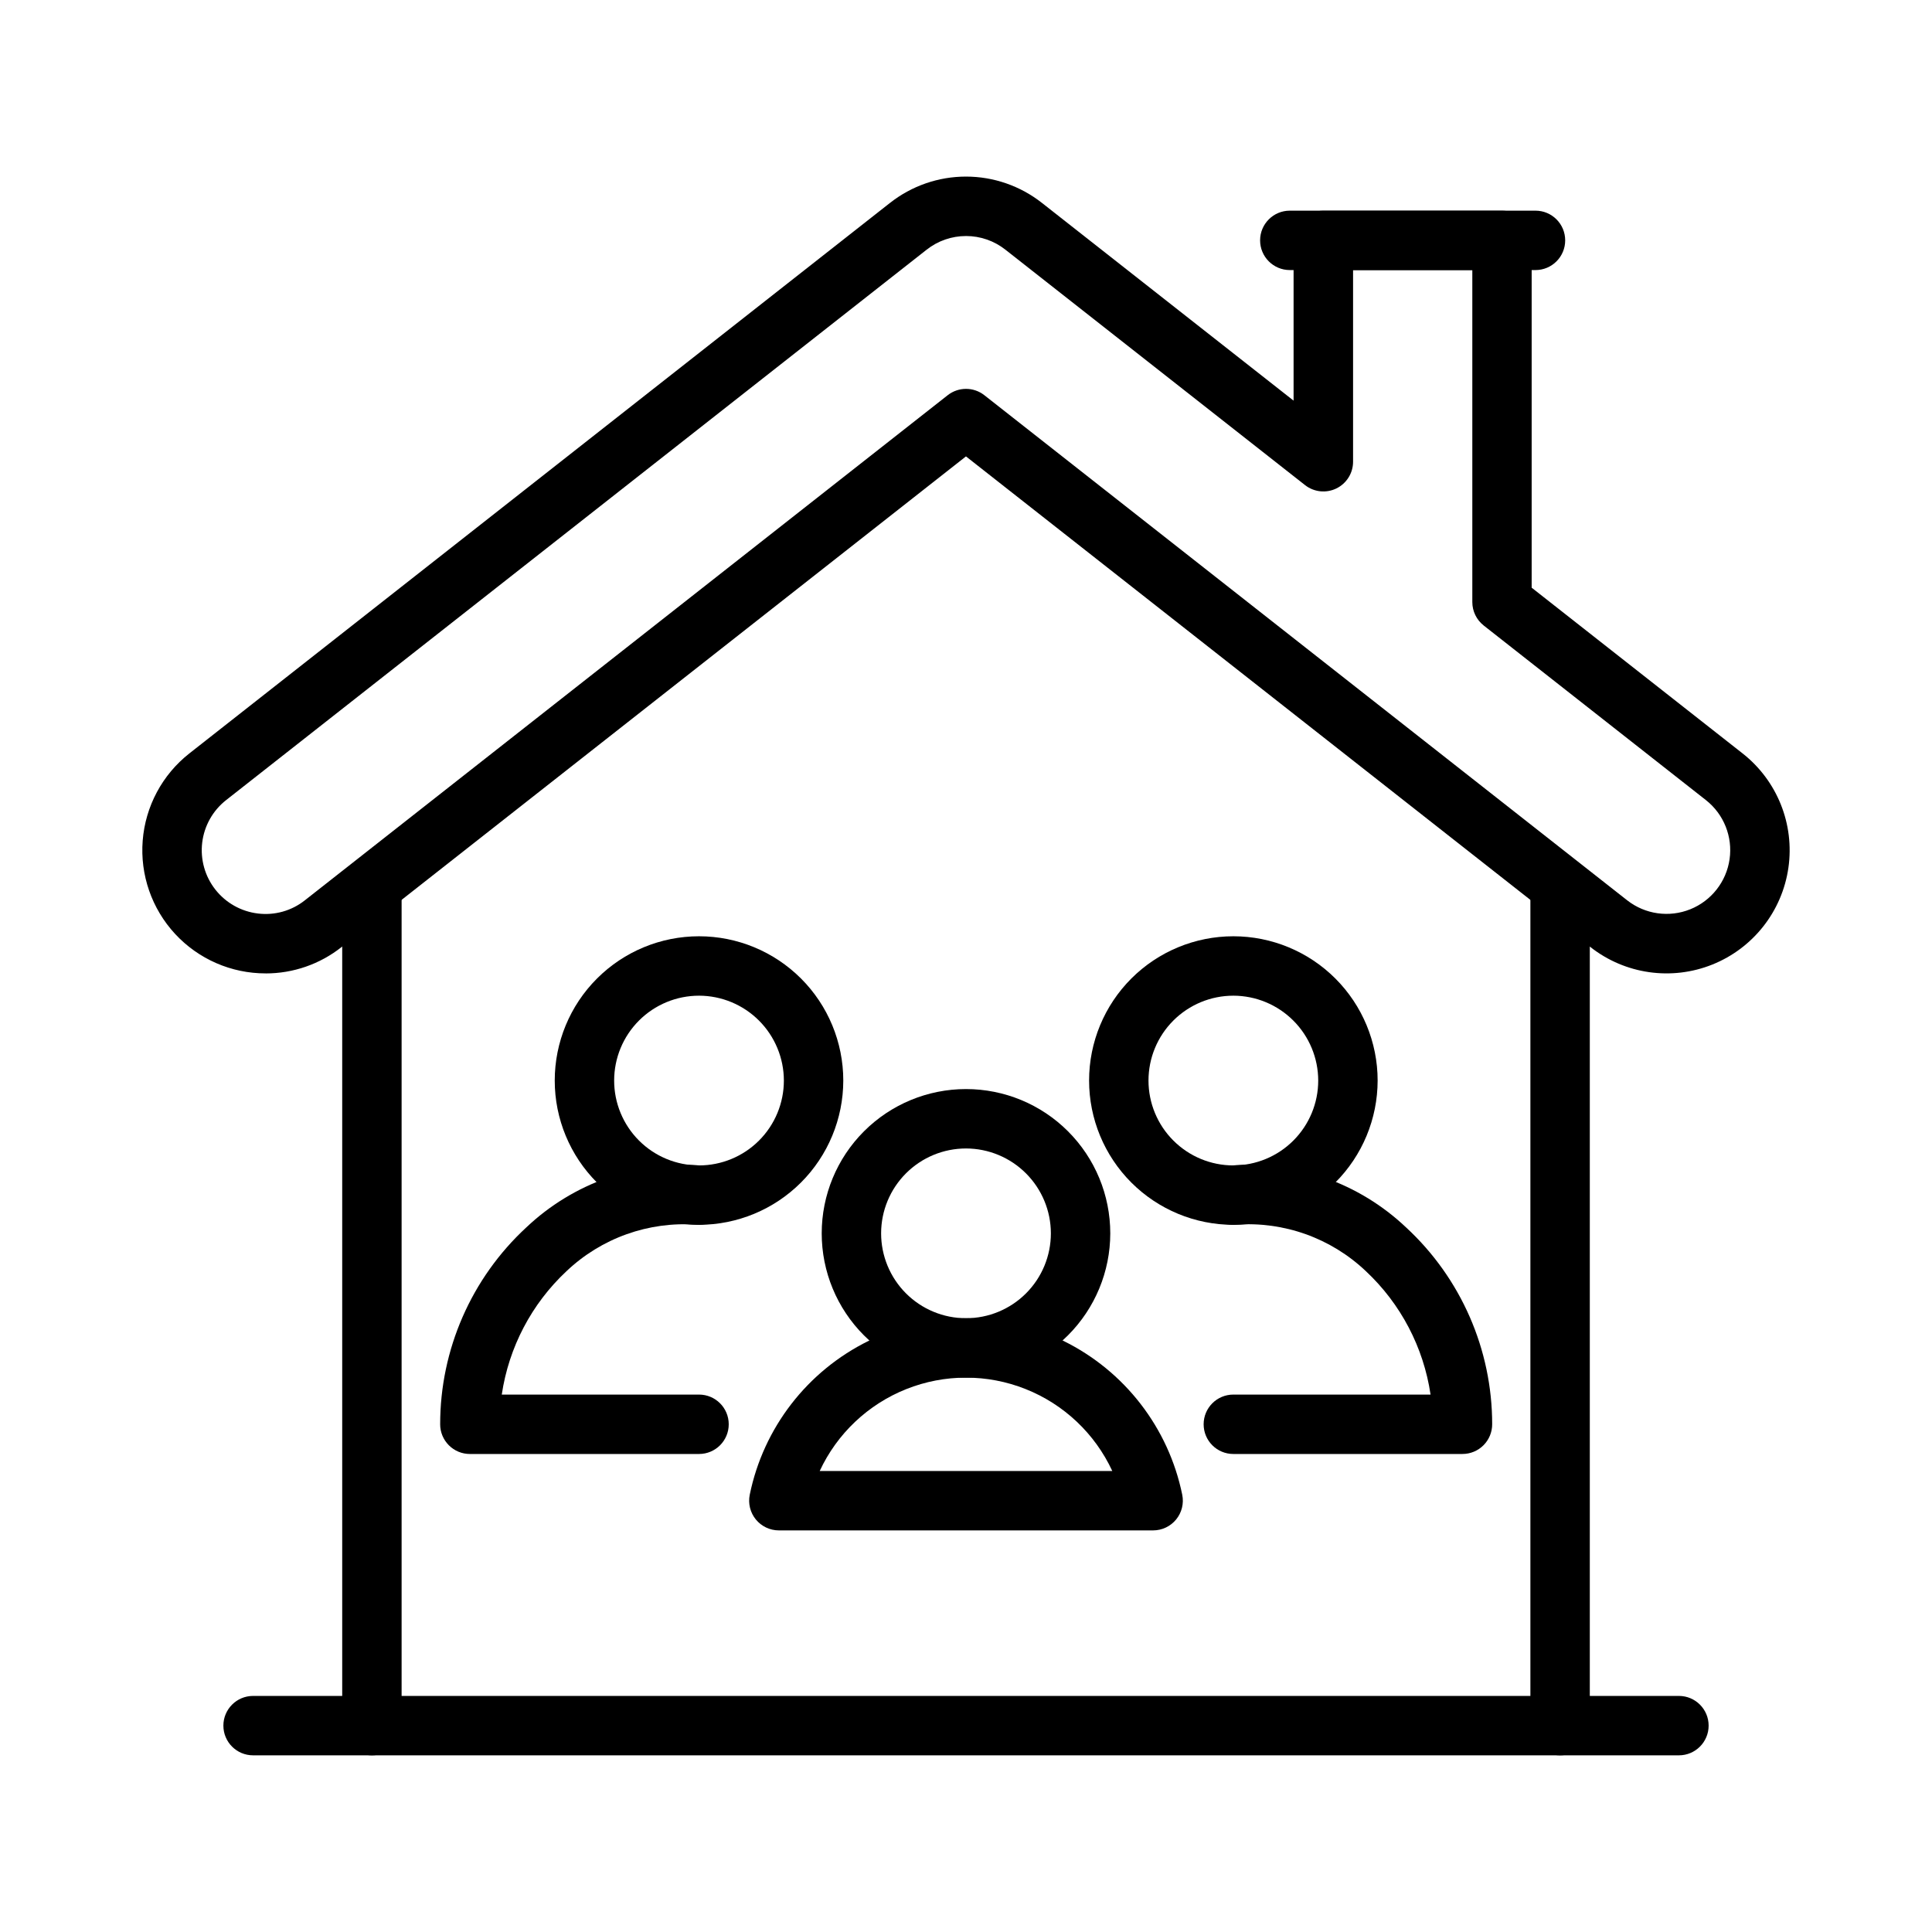
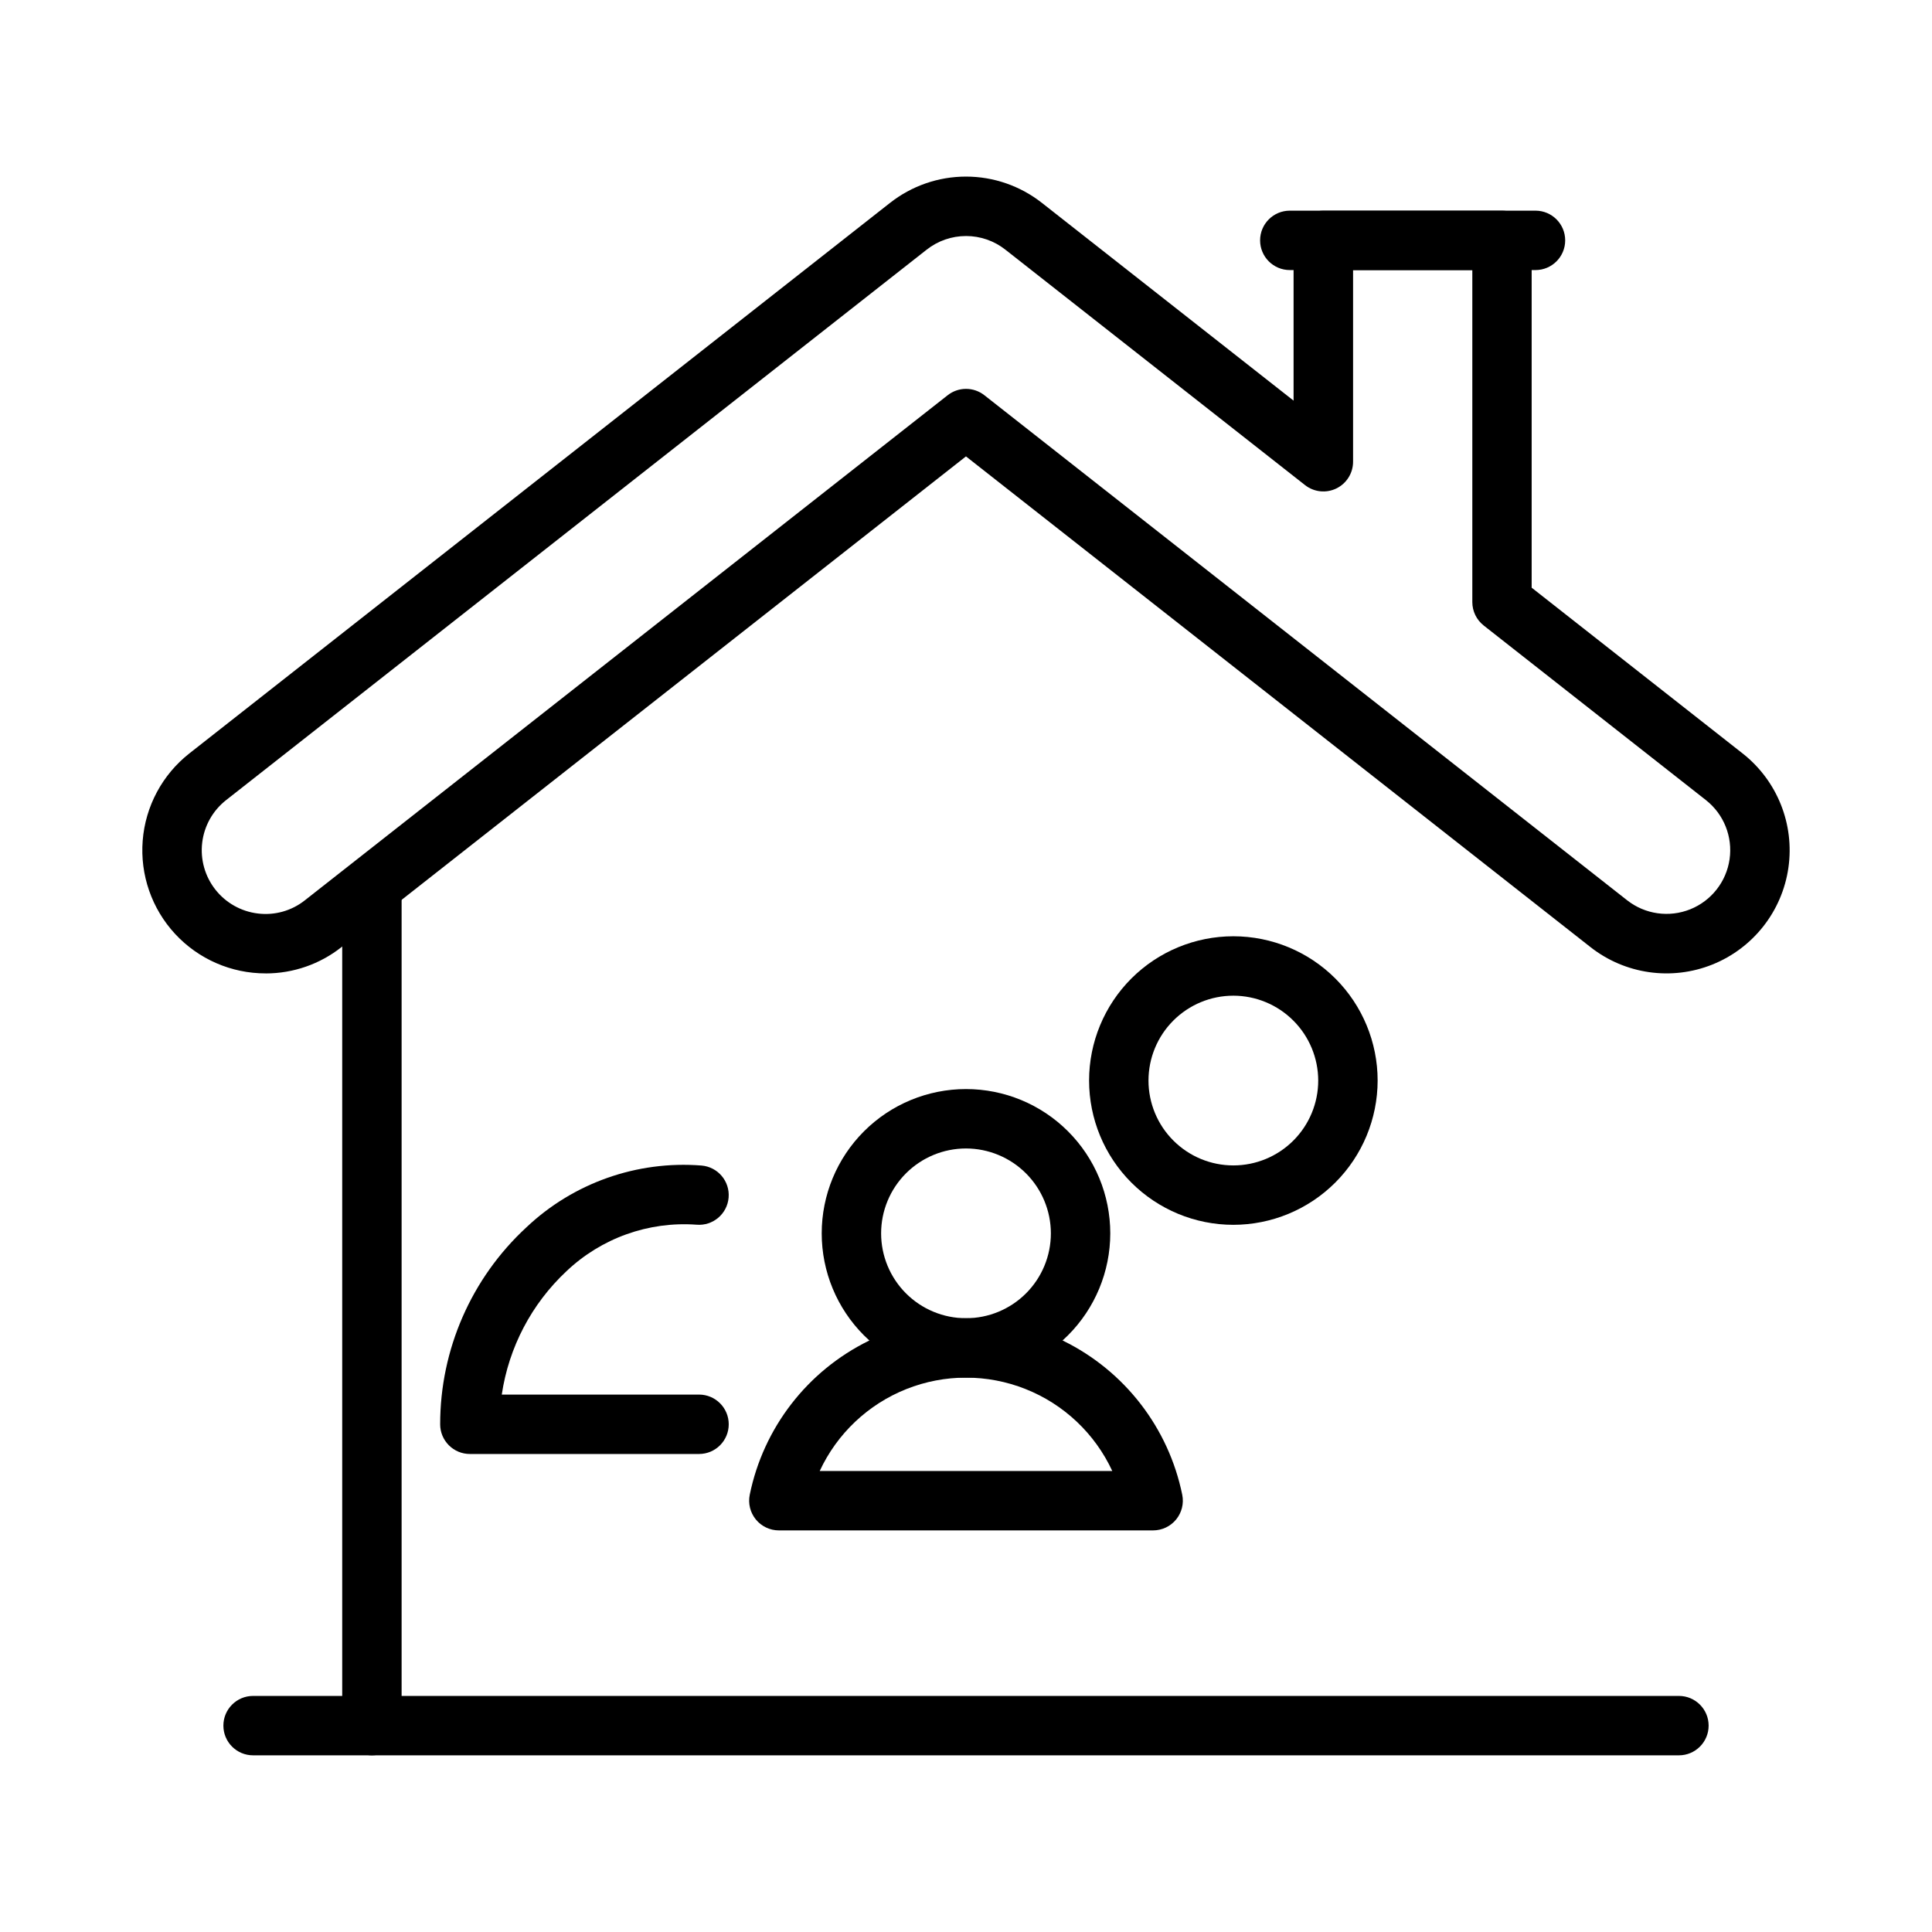
<svg xmlns="http://www.w3.org/2000/svg" fill="#000000" width="800px" height="800px" version="1.1" viewBox="144 144 512 512">
  <g>
    <path d="m400 509.09c-10.145 0-19.867-4.031-27.039-11.199-7.172-7.172-11.199-16.898-11.199-27.039s4.027-19.867 11.199-27.039c7.172-7.172 16.895-11.199 27.039-11.199 10.141 0 19.867 4.027 27.035 11.199 7.172 7.172 11.199 16.898 11.199 27.039-0.008 10.137-4.039 19.855-11.211 27.027-7.168 7.168-16.887 11.199-27.023 11.211zm0-60.73v-0.004c-5.969 0-11.688 2.371-15.906 6.59s-6.59 9.941-6.59 15.906 2.371 11.688 6.59 15.906c4.219 4.215 9.938 6.586 15.906 6.586 5.965 0 11.688-2.371 15.902-6.586 4.219-4.219 6.59-9.941 6.59-15.906-0.008-5.965-2.379-11.68-6.598-15.898-4.215-4.215-9.934-6.59-15.895-6.598z" />
    <path d="m470.85 468.59c-10.141 0-19.867-4.031-27.035-11.199-7.168-7.172-11.195-16.898-11.195-27.039s4.031-19.863 11.199-27.035c7.172-7.168 16.898-11.195 27.039-11.195 10.141 0.004 19.863 4.031 27.035 11.203 7.168 7.172 11.195 16.895 11.195 27.035-0.012 10.137-4.047 19.855-11.215 27.023-7.168 7.168-16.887 11.199-27.023 11.207zm0-60.723c-5.965 0-11.684 2.371-15.902 6.59-4.215 4.215-6.586 9.938-6.586 15.902 0 5.961 2.371 11.684 6.59 15.898 4.215 4.219 9.938 6.59 15.898 6.59 5.965 0 11.688-2.371 15.902-6.586 4.219-4.219 6.59-9.938 6.59-15.902-0.008-5.961-2.379-11.68-6.598-15.895-4.215-4.219-9.934-6.59-15.895-6.598z" />
-     <path d="m531.57 529.32h-60.723c-4.348 0-7.871-3.523-7.871-7.871s3.523-7.871 7.871-7.871h52.266c-1.855-12.527-7.902-24.059-17.148-32.711-9.242-8.773-21.758-13.242-34.465-12.309-2.086 0.207-4.168-0.441-5.769-1.797-1.598-1.355-2.582-3.297-2.727-5.391-0.172-2.078 0.488-4.144 1.836-5.734 1.348-1.594 3.273-2.586 5.352-2.758 17.105-1.359 33.98 4.602 46.434 16.402 14.547 13.449 22.816 32.359 22.816 52.168 0 2.09-0.828 4.09-2.305 5.566-1.477 1.477-3.477 2.309-5.566 2.305z" />
    <path d="m449.59 549.57h-99.184c-2.363 0-4.602-1.062-6.098-2.891s-2.09-4.234-1.621-6.551c3.625-17.746 15.27-32.812 31.531-40.797 16.258-7.984 35.301-7.984 51.562 0 16.258 7.984 27.902 23.051 31.527 40.797 0.469 2.316-0.125 4.723-1.621 6.551s-3.734 2.891-6.098 2.891zm-88.359-15.742h77.535c-4.602-9.906-12.816-17.676-22.965-21.711-10.148-4.039-21.457-4.039-31.605 0-10.145 4.035-18.363 11.805-22.965 21.711z" />
-     <path d="m557.44 609.18c-2.086 0-4.09-0.828-5.566-2.305-1.477-1.477-2.305-3.481-2.305-5.566v-220.42c0-4.348 3.523-7.871 7.871-7.871s7.875 3.523 7.875 7.871v220.42c0 2.086-0.828 4.09-2.305 5.566-1.477 1.477-3.481 2.305-5.57 2.305z" />
    <path d="m242.56 609.18c-2.09 0-4.09-0.828-5.566-2.305-1.477-1.477-2.309-3.481-2.305-5.566v-220.42c0-4.348 3.523-7.871 7.871-7.871s7.871 3.523 7.871 7.871v220.42c0 2.086-0.828 4.09-2.305 5.566-1.477 1.477-3.481 2.305-5.566 2.305z" />
    <path d="m588.93 609.18h-377.86c-4.348 0-7.871-3.523-7.871-7.871 0-4.348 3.523-7.871 7.871-7.871h377.86c4.348 0 7.875 3.523 7.875 7.871 0 4.348-3.527 7.871-7.875 7.871z" />
    <path d="m214.41 401.96c-9.113 0.016-17.816-3.777-24.008-10.465-6.188-6.688-9.301-15.656-8.586-24.738 0.715-9.086 5.199-17.457 12.359-23.09l185.65-145.87h0.004c5.742-4.531 12.844-7 20.164-7 7.316 0 14.418 2.469 20.164 7l66.656 52.375v-42.465c0-2.09 0.828-4.09 2.305-5.566 1.477-1.477 3.481-2.309 5.57-2.305h47.348c2.086-0.004 4.09 0.828 5.566 2.305 1.477 1.477 2.305 3.477 2.305 5.566v92.035l55.902 43.926c9.168 7.203 13.793 18.75 12.137 30.293-1.656 11.539-9.34 21.32-20.164 25.656-10.82 4.336-23.133 2.57-32.301-4.637l-165.49-130.03-165.49 130.04c-5.719 4.523-12.801 6.984-20.094 6.977zm185.59-195.41c-3.785 0-7.461 1.273-10.434 3.621l-185.65 145.87c-3.523 2.766-5.797 6.82-6.332 11.266-0.531 4.449 0.723 8.926 3.492 12.445 2.766 3.523 6.816 5.801 11.266 6.336 4.445 0.551 8.926-0.707 12.438-3.488l170.36-133.86c2.856-2.246 6.875-2.246 9.73 0l170.36 133.86c4.746 3.715 11.109 4.617 16.703 2.371 5.59-2.246 9.562-7.301 10.422-13.266 0.855-5.965-1.527-11.934-6.262-15.664l-58.91-46.285 0.004-0.004c-1.898-1.492-3.008-3.773-3.008-6.188v-87.992h-31.602v50.793c0 3.012-1.723 5.762-4.434 7.082-2.711 1.316-5.938 0.969-8.305-0.895l-79.398-62.383c-2.973-2.348-6.644-3.621-10.43-3.621z" />
    <path d="m550.92 215.57h-65.109c-4.348 0-7.871-3.523-7.871-7.871s3.523-7.871 7.871-7.871h65.109c4.348 0 7.871 3.523 7.871 7.871s-3.523 7.871-7.871 7.871z" />
-     <path d="m329.25 468.59c-10.141 0-19.867-4.027-27.039-11.195-7.168-7.172-11.199-16.895-11.199-27.035s4.027-19.867 11.199-27.039c7.172-7.172 16.895-11.199 27.035-11.199s19.867 4.031 27.039 11.203c7.168 7.168 11.195 16.895 11.195 27.035-0.012 10.137-4.043 19.852-11.211 27.02-7.168 7.168-16.883 11.199-27.02 11.211zm0-60.723c-5.965 0-11.684 2.367-15.902 6.582-4.219 4.219-6.59 9.938-6.59 15.902-0.004 5.965 2.367 11.688 6.582 15.906 4.219 4.219 9.938 6.586 15.902 6.59 5.965 0 11.688-2.367 15.902-6.586 4.219-4.215 6.59-9.938 6.59-15.902-0.008-5.961-2.379-11.676-6.594-15.895-4.215-4.215-9.93-6.59-15.891-6.598z" />
    <path d="m329.25 529.32h-60.73c-2.09 0.004-4.09-0.828-5.566-2.305-1.477-1.477-2.309-3.477-2.305-5.566-0.004-19.809 8.27-38.715 22.816-52.16 12.457-11.797 29.332-17.758 46.438-16.41 4.332 0.359 7.551 4.16 7.188 8.492-0.359 4.332-4.164 7.551-8.492 7.188-12.711-0.93-25.227 3.543-34.473 12.316-9.25 8.648-15.293 20.176-17.152 32.703h52.277c4.348 0 7.871 3.523 7.871 7.871s-3.523 7.871-7.871 7.871z" />
  </g>
</svg>